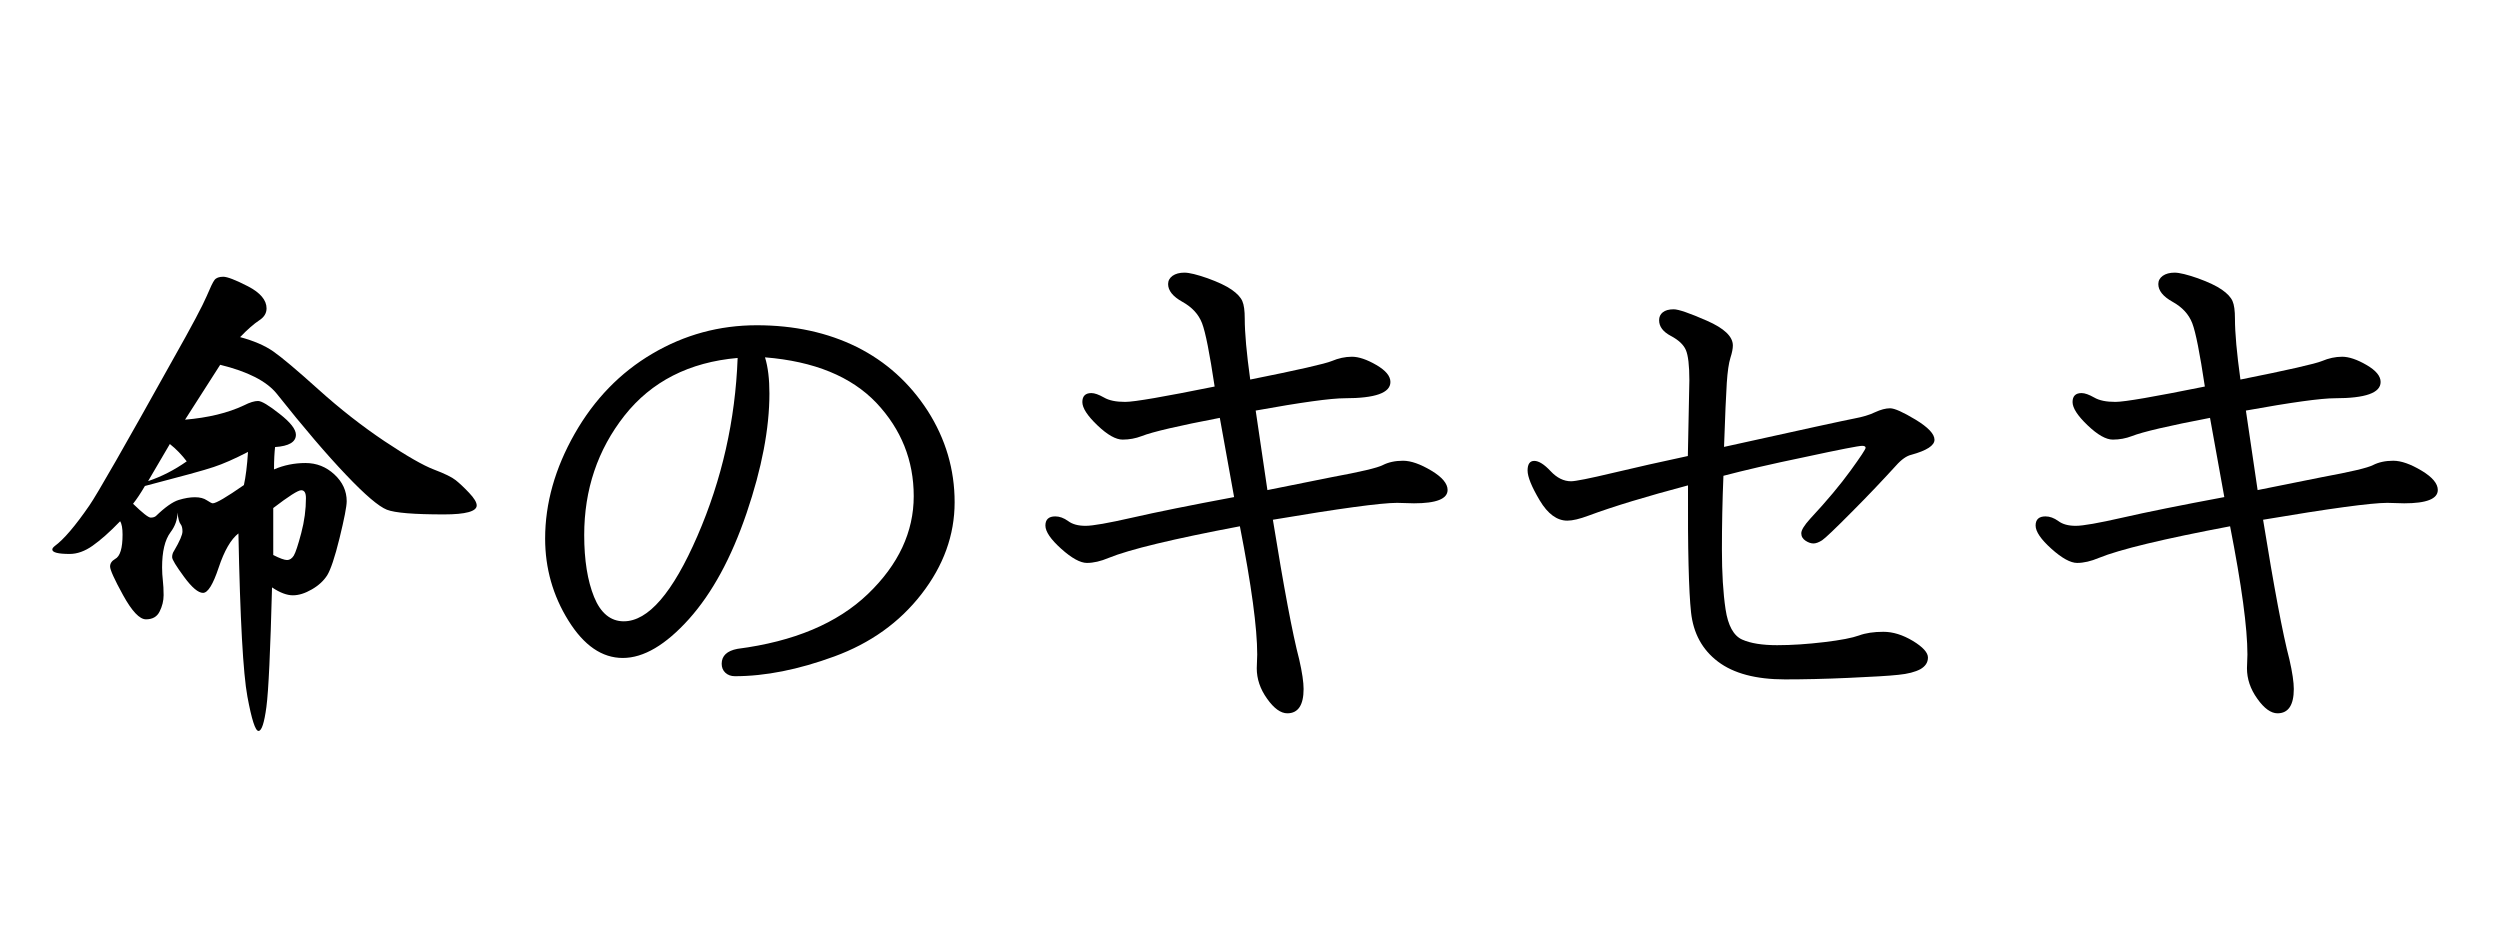
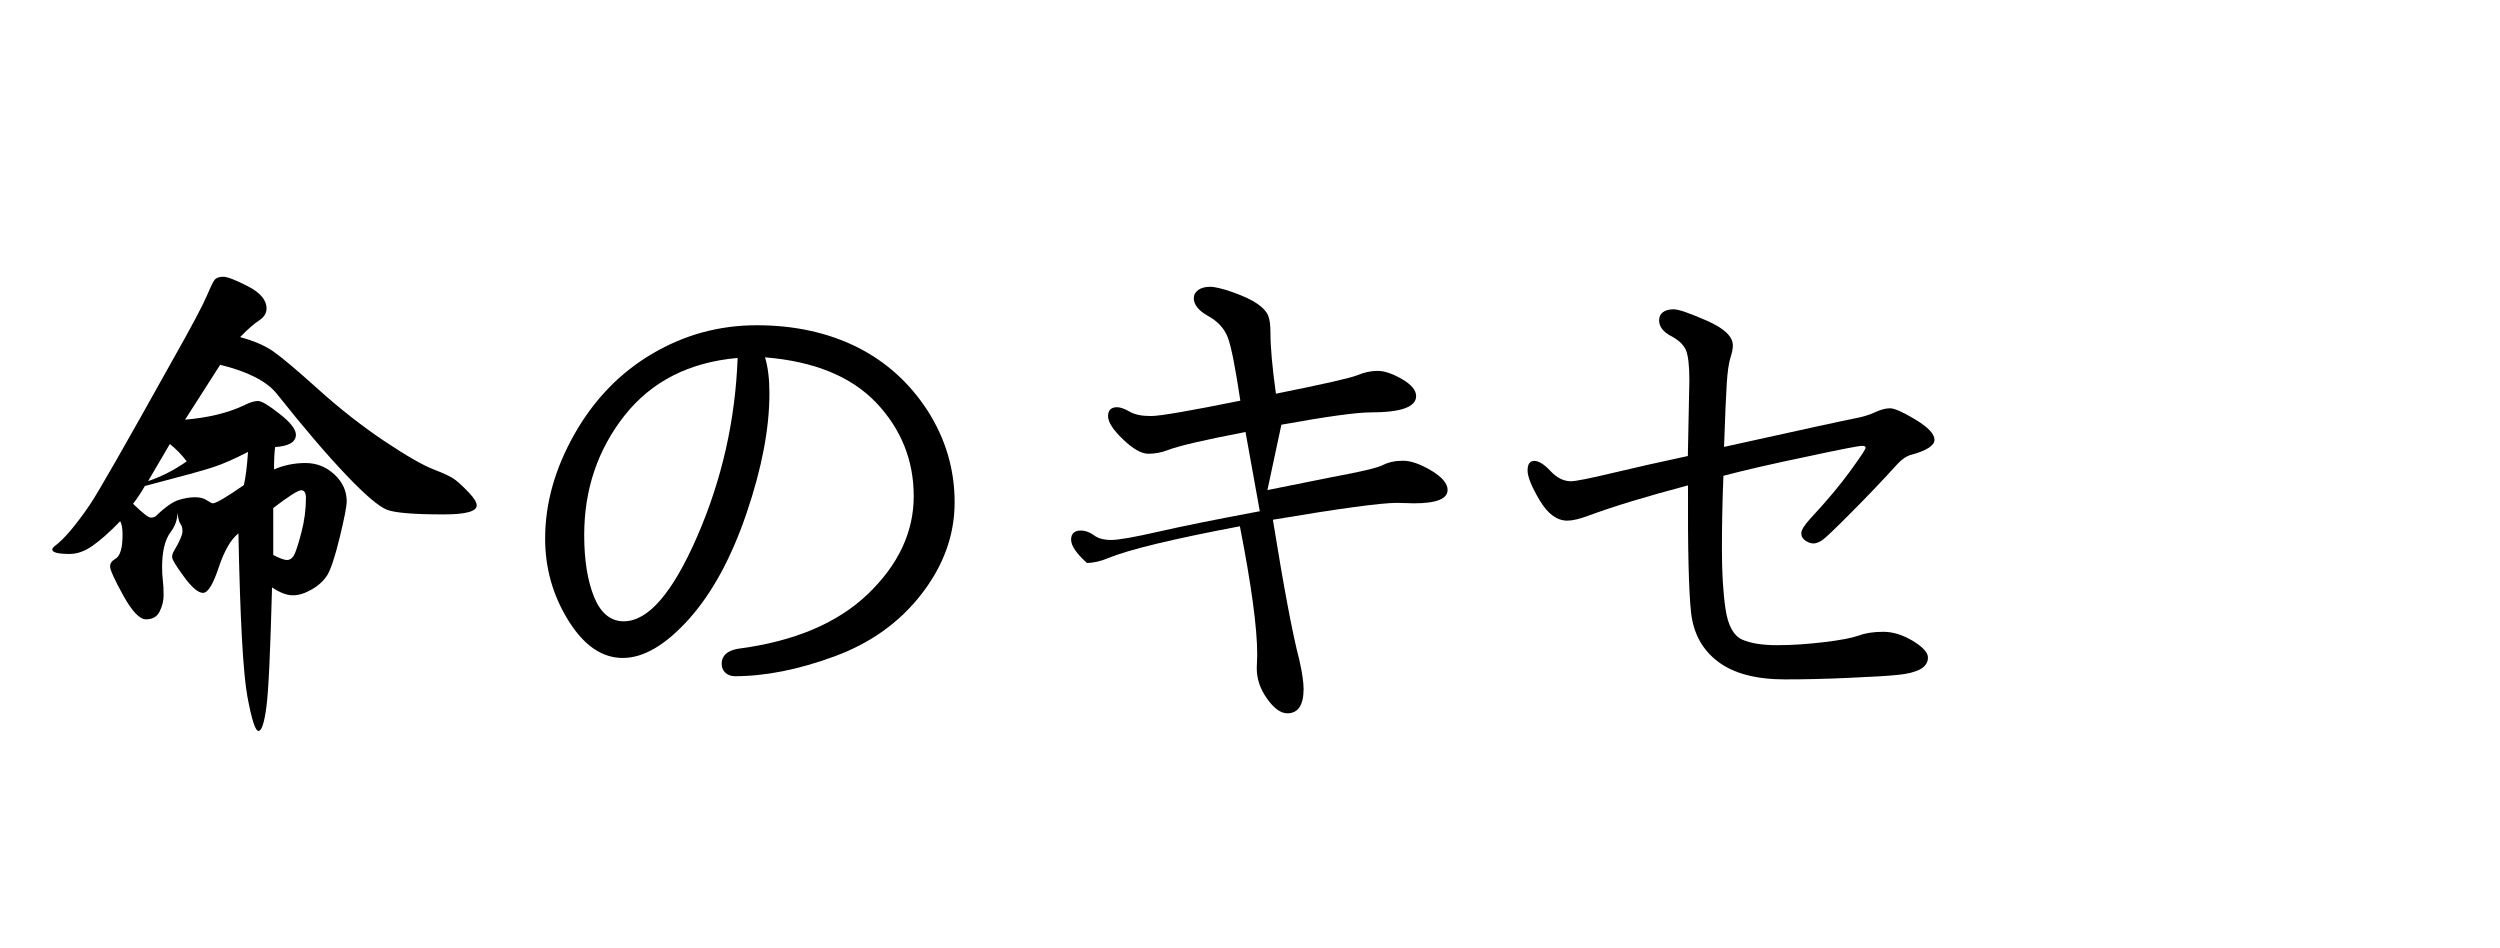
<svg xmlns="http://www.w3.org/2000/svg" version="1.1" id="图层_1" x="0px" y="0px" viewBox="0 0 1644.1 623.6" style="enable-background:new 0 0 1644.1 623.6;" xml:space="preserve">
  <g>
    <path d="M157.9,221.7c8.9,2.4,16.2,5.5,21.8,9.4c5.6,3.9,15.6,12.3,29.8,25.1c14.2,12.8,28.7,24.1,43.3,33.9   c14.7,9.8,25.5,16,32.6,18.7c7.1,2.7,11.8,5,14.3,7c2.5,2,5.4,4.7,8.8,8.3c3.4,3.6,5,6.3,5,8.3c0,3.9-7.2,5.9-21.5,5.9   c-19.8,0-32.3-1-37.6-3.1c-5.3-2.1-14.3-9.7-26.9-23c-12.6-13.2-27.8-31-45.6-53.4c-6.7-8.2-19.1-14.5-37.1-18.9l-23.1,36.1   c15.2-1.3,28.1-4.4,38.7-9.4c3.9-2,7-2.9,9.3-2.9s7,2.8,14.2,8.5c7.2,5.6,10.7,10.2,10.7,13.7c0,4.8-4.6,7.5-13.7,8.1   c-0.4,3.5-0.7,8.4-0.7,14.7c6.5-2.8,13.4-4.2,20.7-4.2c7.3,0,13.6,2.5,19,7.5c5.4,5,8.1,10.9,8.1,17.6c0,3.5-1.6,11.6-4.7,24.3   c-3.1,12.7-5.9,20.8-8.1,24.4c-2.3,3.6-5.6,6.7-10.1,9.3c-4.5,2.6-8.6,3.9-12.5,3.9c-3.9,0-8.5-1.7-13.7-5.2   c-1.1,41.9-2.3,68.1-3.7,78.6c-1.4,10.5-3.1,15.8-5.2,15.8c-2.1,0-4.5-7.5-7.3-22.6c-2.8-15.1-4.8-50.8-5.9-107.3   c-5,3.9-9.3,11.4-13,22.5c-3.7,11.1-7.1,16.6-10.3,16.6c-3.1,0-7.3-3.5-12.5-10.6c-5.2-7.1-7.8-11.3-7.8-12.9   c0-1.5,0.4-2.9,1.3-4.2c3.7-6.3,5.5-10.5,5.5-12.7c0-2.2-0.4-3.8-1.3-4.9c-0.9-1.1-1.5-3.6-2-7.5c0,4.6-1.5,8.9-4.6,13   c-3.7,5-5.5,12.7-5.5,23.1c0,3,0.2,5.9,0.5,8.6c0.3,2.7,0.5,5.9,0.5,9.6c0,3.7-0.9,7.3-2.6,10.7c-1.7,3.5-4.7,5.2-9,5.2   c-4.2,0-9.2-5.3-15-15.8c-5.8-10.5-8.6-16.8-8.6-18.9c0-2.1,1.1-3.7,3.3-5c3.3-1.7,4.9-7.1,4.9-16c0-4.1-0.5-7.1-1.6-8.8   c-6.9,7.2-13,12.5-18.1,16.1c-5.1,3.6-10.1,5.4-15.1,5.4c-7.6,0-11.4-1-11.4-2.9c0-0.7,0.5-1.4,1.6-2.3   c5.9-4.3,13.5-13.2,22.8-26.7c5-7.2,23.3-39.2,55-96.1c12.4-21.9,19.7-35.8,22.1-41.5c2.4-5.7,4.1-9.3,5.2-10.7   c1.1-1.4,3-2.1,5.7-2.1c2.7,0,8.1,2.1,16.3,6.3c8.1,4.2,12.2,9.1,12.2,14.5c0,3.3-1.7,5.9-5,8C167.1,212.9,162.9,216.5,157.9,221.7   z M163.1,297.2c-8.9,4.6-16.4,7.9-22.5,9.9c-6.1,2.1-21.2,6.2-45.3,12.5c-2.8,4.8-5.4,8.7-7.8,11.7c6.3,6.1,10.1,9.1,11.6,9.1   c1.4,0,2.5-0.3,3.4-1c6.1-5.9,11.1-9.4,15-10.6c3.9-1.2,7.5-1.8,10.7-1.8c3.3,0,5.9,0.7,7.8,2c2,1.3,3.3,2,3.9,2c2.2,0,9-4,20.5-12   C161.6,313.6,162.5,306.4,163.1,297.2z M122.8,303.4c-3.3-4.3-6.9-8.1-11.1-11.4l-14.3,24.4C106.3,313.4,114.7,309.1,122.8,303.4z    M179.7,365c4.3,2.2,7.4,3.3,9.1,3.3c1.7,0,3.2-1,4.4-2.9c1.2-2,2.8-6.9,4.9-14.8c2.1-7.9,3.1-15.6,3.1-23c0-3.5-1-5.2-3.1-5.2   c-2.1,0-8.2,3.9-18.4,11.7V365z" />
    <path d="M503.1,235c2,6.5,2.9,14.4,2.9,23.8c0,23-5,49.2-15,78.6c-10,29.4-22.6,52.6-37.9,69.7c-15.3,17-29.8,25.6-43.5,25.6   c-13.7,0-25.6-8.2-35.8-24.6c-10.2-16.4-15.3-34.4-15.3-53.9c0-23.2,6.5-46.2,19.4-68.9c12.9-22.7,30-40.3,51.1-52.7   c21.2-12.5,44.1-18.7,68.7-18.7c24.6,0,46.6,4.8,65.8,14.3c19.2,9.6,34.7,23.6,46.6,42c11.8,18.5,17.7,38.5,17.7,60.1   c0,21.6-7.3,41.7-21.8,60.4c-14.5,18.7-33.6,32.3-57.3,41c-23.7,8.7-45.5,13-65.4,13c-2.6,0-4.7-0.8-6.3-2.3   c-1.6-1.5-2.4-3.5-2.4-5.9c0-5.2,3.5-8.5,10.4-9.8c37.1-4.8,65.7-16.8,85.8-36.1c20.1-19.3,30.1-40.8,30.1-64.3   c0-23.5-8.2-44-24.6-61.4C559.8,247.6,535.4,237.6,503.1,235z M485.1,235.4c-31.9,2.8-56.7,15.5-74.4,37.9   c-17.7,22.5-26.5,48.7-26.5,78.6c0,16.5,2.2,30.1,6.5,40.7c4.3,10.6,10.9,16,19.5,16c16.1,0,32.2-18.7,48.4-56   C474.8,315.3,483.6,276.2,485.1,235.4z" />
-     <path d="M833.5,322.3l42.3-8.5c18.9-3.5,30.1-6.1,33.7-8c3.6-1.8,8-2.8,13.2-2.8c5.2,0,11.4,2.2,18.6,6.5   c7.2,4.3,10.7,8.6,10.7,12.7c0,5.9-7.4,8.8-22.1,8.8l-11.1-0.3c-10.6,0-37.9,3.7-81.7,11.1c7.2,44.5,12.9,75.1,17.3,91.8   c2,8.7,2.9,15.2,2.9,19.5c0,10.6-3.6,16-10.7,16c-4.3,0-8.8-3.2-13.3-9.6c-4.6-6.4-6.8-13.1-6.8-20l0.3-9.1   c0-17.4-3.8-45.5-11.4-84.3c-43.8,8.3-72.6,15.2-86.3,20.8c-5.2,2.2-10,3.3-14.3,3.3c-4.3,0-10-3.1-16.9-9.3   c-6.9-6.2-10.4-11.3-10.4-15.3c0-4,2.2-6,6.5-6c2.8,0,5.6,1,8.5,3.1c2.8,2.1,6.6,3.1,11.4,3.1c4.8,0,15-1.8,30.8-5.4   c15.7-3.6,38-8.1,66.9-13.5l-9.4-52.1c-27.1,5.2-44.3,9.2-51.4,12c-3.9,1.5-8.1,2.3-12.5,2.3c-4.5,0-10-3.1-16.6-9.4   c-6.6-6.3-9.9-11.4-9.9-15.3c0-3.9,2-5.9,5.9-5.9c2.2,0,4.9,1,8.3,2.9c3.4,2,8,2.9,14,2.9c6,0,25.6-3.4,58.8-10.1   c-3.3-21.9-6-35.8-8.3-41.7c-2.3-5.9-6.6-10.5-12.9-14c-6.3-3.5-9.4-7.4-9.4-11.7c0-2.2,1-4,2.9-5.4c2-1.4,4.6-2.1,7.8-2.1   c3.3,0,8.4,1.3,15.3,3.7c6.9,2.5,12.2,5,15.8,7.5c3.6,2.5,5.9,5,7,7.5c1.1,2.5,1.6,6.3,1.6,11.6c0,9.3,1.2,22.7,3.6,40   c31.5-6.3,49.4-10.4,53.7-12.2c4.3-1.8,8.7-2.8,13.2-2.8c4.4,0,9.8,1.8,16,5.4c6.2,3.6,9.3,7.3,9.3,11.2c0,7.2-10,10.7-30,10.7   c-9.1,0-28.7,2.7-58.6,8.1L833.5,322.3z" />
+     <path d="M833.5,322.3l42.3-8.5c18.9-3.5,30.1-6.1,33.7-8c3.6-1.8,8-2.8,13.2-2.8c5.2,0,11.4,2.2,18.6,6.5   c7.2,4.3,10.7,8.6,10.7,12.7c0,5.9-7.4,8.8-22.1,8.8l-11.1-0.3c-10.6,0-37.9,3.7-81.7,11.1c7.2,44.5,12.9,75.1,17.3,91.8   c2,8.7,2.9,15.2,2.9,19.5c0,10.6-3.6,16-10.7,16c-4.3,0-8.8-3.2-13.3-9.6c-4.6-6.4-6.8-13.1-6.8-20l0.3-9.1   c0-17.4-3.8-45.5-11.4-84.3c-43.8,8.3-72.6,15.2-86.3,20.8c-5.2,2.2-10,3.3-14.3,3.3c-6.9-6.2-10.4-11.3-10.4-15.3c0-4,2.2-6,6.5-6c2.8,0,5.6,1,8.5,3.1c2.8,2.1,6.6,3.1,11.4,3.1c4.8,0,15-1.8,30.8-5.4   c15.7-3.6,38-8.1,66.9-13.5l-9.4-52.1c-27.1,5.2-44.3,9.2-51.4,12c-3.9,1.5-8.1,2.3-12.5,2.3c-4.5,0-10-3.1-16.6-9.4   c-6.6-6.3-9.9-11.4-9.9-15.3c0-3.9,2-5.9,5.9-5.9c2.2,0,4.9,1,8.3,2.9c3.4,2,8,2.9,14,2.9c6,0,25.6-3.4,58.8-10.1   c-3.3-21.9-6-35.8-8.3-41.7c-2.3-5.9-6.6-10.5-12.9-14c-6.3-3.5-9.4-7.4-9.4-11.7c0-2.2,1-4,2.9-5.4c2-1.4,4.6-2.1,7.8-2.1   c3.3,0,8.4,1.3,15.3,3.7c6.9,2.5,12.2,5,15.8,7.5c3.6,2.5,5.9,5,7,7.5c1.1,2.5,1.6,6.3,1.6,11.6c0,9.3,1.2,22.7,3.6,40   c31.5-6.3,49.4-10.4,53.7-12.2c4.3-1.8,8.7-2.8,13.2-2.8c4.4,0,9.8,1.8,16,5.4c6.2,3.6,9.3,7.3,9.3,11.2c0,7.2-10,10.7-30,10.7   c-9.1,0-28.7,2.7-58.6,8.1L833.5,322.3z" />
    <path d="M1133.4,312.9c-0.7,16.7-1,32.8-1,48.4c0,15.5,0.8,28.7,2.4,39.4c1.6,10.7,5.3,17.4,10.9,19.9c5.6,2.5,13.3,3.7,23,3.7   c9.7,0,20-0.7,30.9-2c11-1.3,18.6-2.8,23-4.4c4.3-1.6,9.7-2.4,16-2.4c6.3,0,12.7,2,19.4,6c6.6,4,9.9,7.7,9.9,10.9   c0,3.3-1.7,5.8-5,7.7c-3.4,1.8-8.2,3.1-14.5,3.7c-6.3,0.7-17.2,1.3-32.7,2c-15.5,0.7-29.5,1-41.8,1c-19.1,0-33.8-3.9-44.1-11.7   c-10.3-7.8-16.2-18.6-17.7-32.4c-1.5-13.8-2.2-41.6-2-83.5c-27.1,7.2-49,13.8-65.4,19.9c-5.9,2.2-10.5,3.3-14,3.3   c-6.7,0-12.8-4.4-18.1-13.3c-5.3-8.9-8-15.5-8-19.7c0-4.2,1.5-6.3,4.4-6.3c2.9,0,6.5,2.2,10.7,6.7c4.2,4.5,8.7,6.7,13.5,6.7   c2.8,0,12-1.8,27.5-5.5c15.5-3.7,32-7.4,49.3-11.1l1-49.8c0-9.8-0.8-16.4-2.3-19.9c-1.5-3.5-4.8-6.6-9.9-9.3   c-5.1-2.7-7.7-6.1-7.7-10.3c0-2.2,0.8-3.9,2.4-5.2c1.6-1.3,4-2,7.2-2c3.1,0,10.4,2.5,21.8,7.5c11.4,5,17.1,10.4,17.1,16.3   c0,2-0.5,4.7-1.6,8.1c-1.1,3.5-1.9,9-2.4,16.6c-0.5,7.6-1.1,21.6-1.8,42c51.9-11.5,80.5-17.7,85.8-18.7c5.3-1,9.8-2.3,13.5-4.1   c3.7-1.7,7-2.6,9.9-2.6c2.9,0,8.5,2.5,16.8,7.5c8.2,5,12.4,9.4,12.4,13.2c0,3.8-5.1,7.1-15.3,9.9c-3,0.7-6.4,3-10.1,7.2   c-8.5,9.3-18.1,19.5-29,30.4c-10.9,11-17.4,17.2-19.5,18.6c-2.2,1.4-4.1,2.1-5.7,2.1s-3.4-0.6-5.2-1.8c-1.8-1.2-2.8-2.8-2.8-4.9   c0-2.1,2-5.3,5.9-9.6c11.1-11.9,19.9-22.5,26.5-31.6c6.6-9.1,9.9-14.1,9.9-15c0-0.9-0.8-1.3-2.3-1.3c-2.2,0-14.6,2.4-37.3,7.3   C1164.6,305.2,1146.7,309.4,1133.4,312.9z" />
-     <path d="M1484.7,322.3l42.3-8.5c18.9-3.5,30.1-6.1,33.7-8c3.6-1.8,8-2.8,13.2-2.8c5.2,0,11.4,2.2,18.6,6.5   c7.2,4.3,10.7,8.6,10.7,12.7c0,5.9-7.4,8.8-22.1,8.8l-11.1-0.3c-10.6,0-37.9,3.7-81.7,11.1c7.2,44.5,12.9,75.1,17.3,91.8   c2,8.7,2.9,15.2,2.9,19.5c0,10.6-3.6,16-10.7,16c-4.3,0-8.8-3.2-13.3-9.6c-4.6-6.4-6.8-13.1-6.8-20l0.3-9.1   c0-17.4-3.8-45.5-11.4-84.3c-43.8,8.3-72.6,15.2-86.3,20.8c-5.2,2.2-10,3.3-14.3,3.3c-4.3,0-10-3.1-16.9-9.3   c-6.9-6.2-10.4-11.3-10.4-15.3c0-4,2.2-6,6.5-6c2.8,0,5.6,1,8.5,3.1c2.8,2.1,6.6,3.1,11.4,3.1c4.8,0,15-1.8,30.8-5.4   c15.7-3.6,38-8.1,66.9-13.5l-9.4-52.1c-27.1,5.2-44.3,9.2-51.4,12c-3.9,1.5-8.1,2.3-12.5,2.3c-4.5,0-10-3.1-16.6-9.4   c-6.6-6.3-9.9-11.4-9.9-15.3c0-3.9,2-5.9,5.9-5.9c2.2,0,4.9,1,8.3,2.9c3.4,2,8,2.9,14,2.9c6,0,25.6-3.4,58.8-10.1   c-3.3-21.9-6-35.8-8.3-41.7c-2.3-5.9-6.6-10.5-12.9-14c-6.3-3.5-9.4-7.4-9.4-11.7c0-2.2,1-4,2.9-5.4c2-1.4,4.6-2.1,7.8-2.1   s8.4,1.3,15.3,3.7c6.9,2.5,12.2,5,15.8,7.5c3.6,2.5,5.9,5,7,7.5c1.1,2.5,1.6,6.3,1.6,11.6c0,9.3,1.2,22.7,3.6,40   c31.5-6.3,49.4-10.4,53.7-12.2c4.3-1.8,8.7-2.8,13.2-2.8c4.4,0,9.8,1.8,16,5.4c6.2,3.6,9.3,7.3,9.3,11.2c0,7.2-10,10.7-30,10.7   c-9.1,0-28.7,2.7-58.6,8.1L1484.7,322.3z" />
  </g>
</svg>